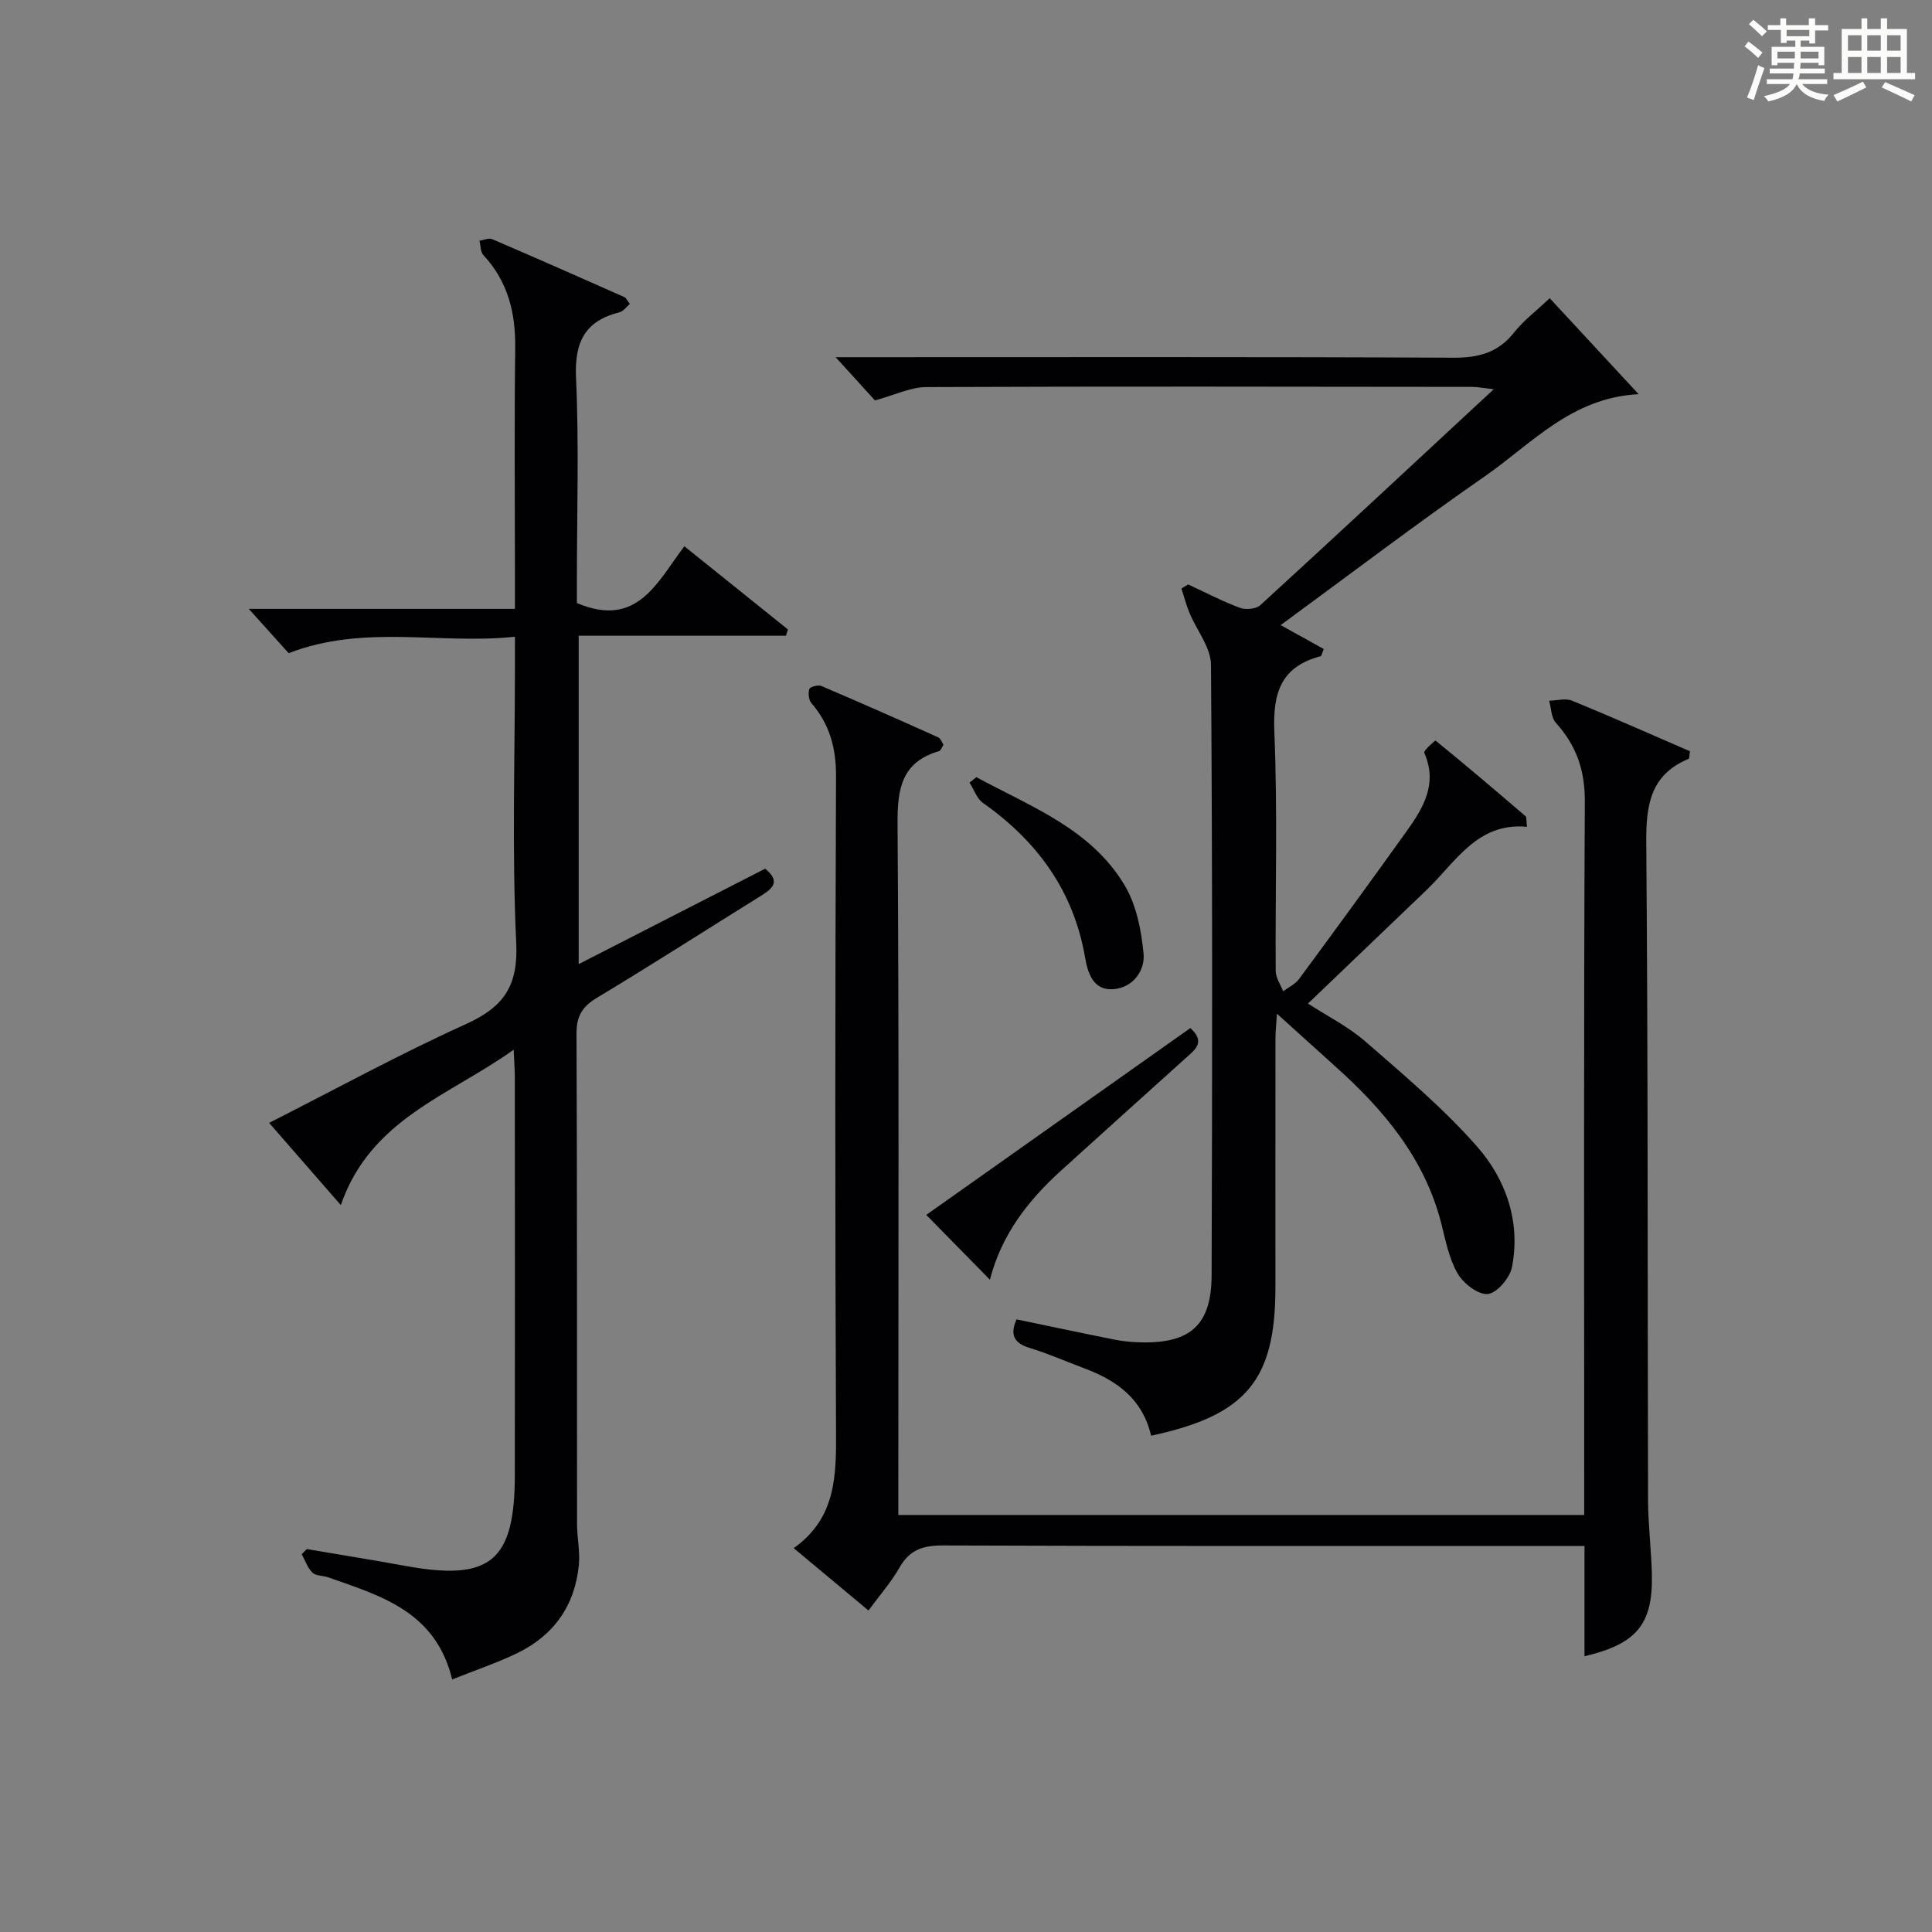
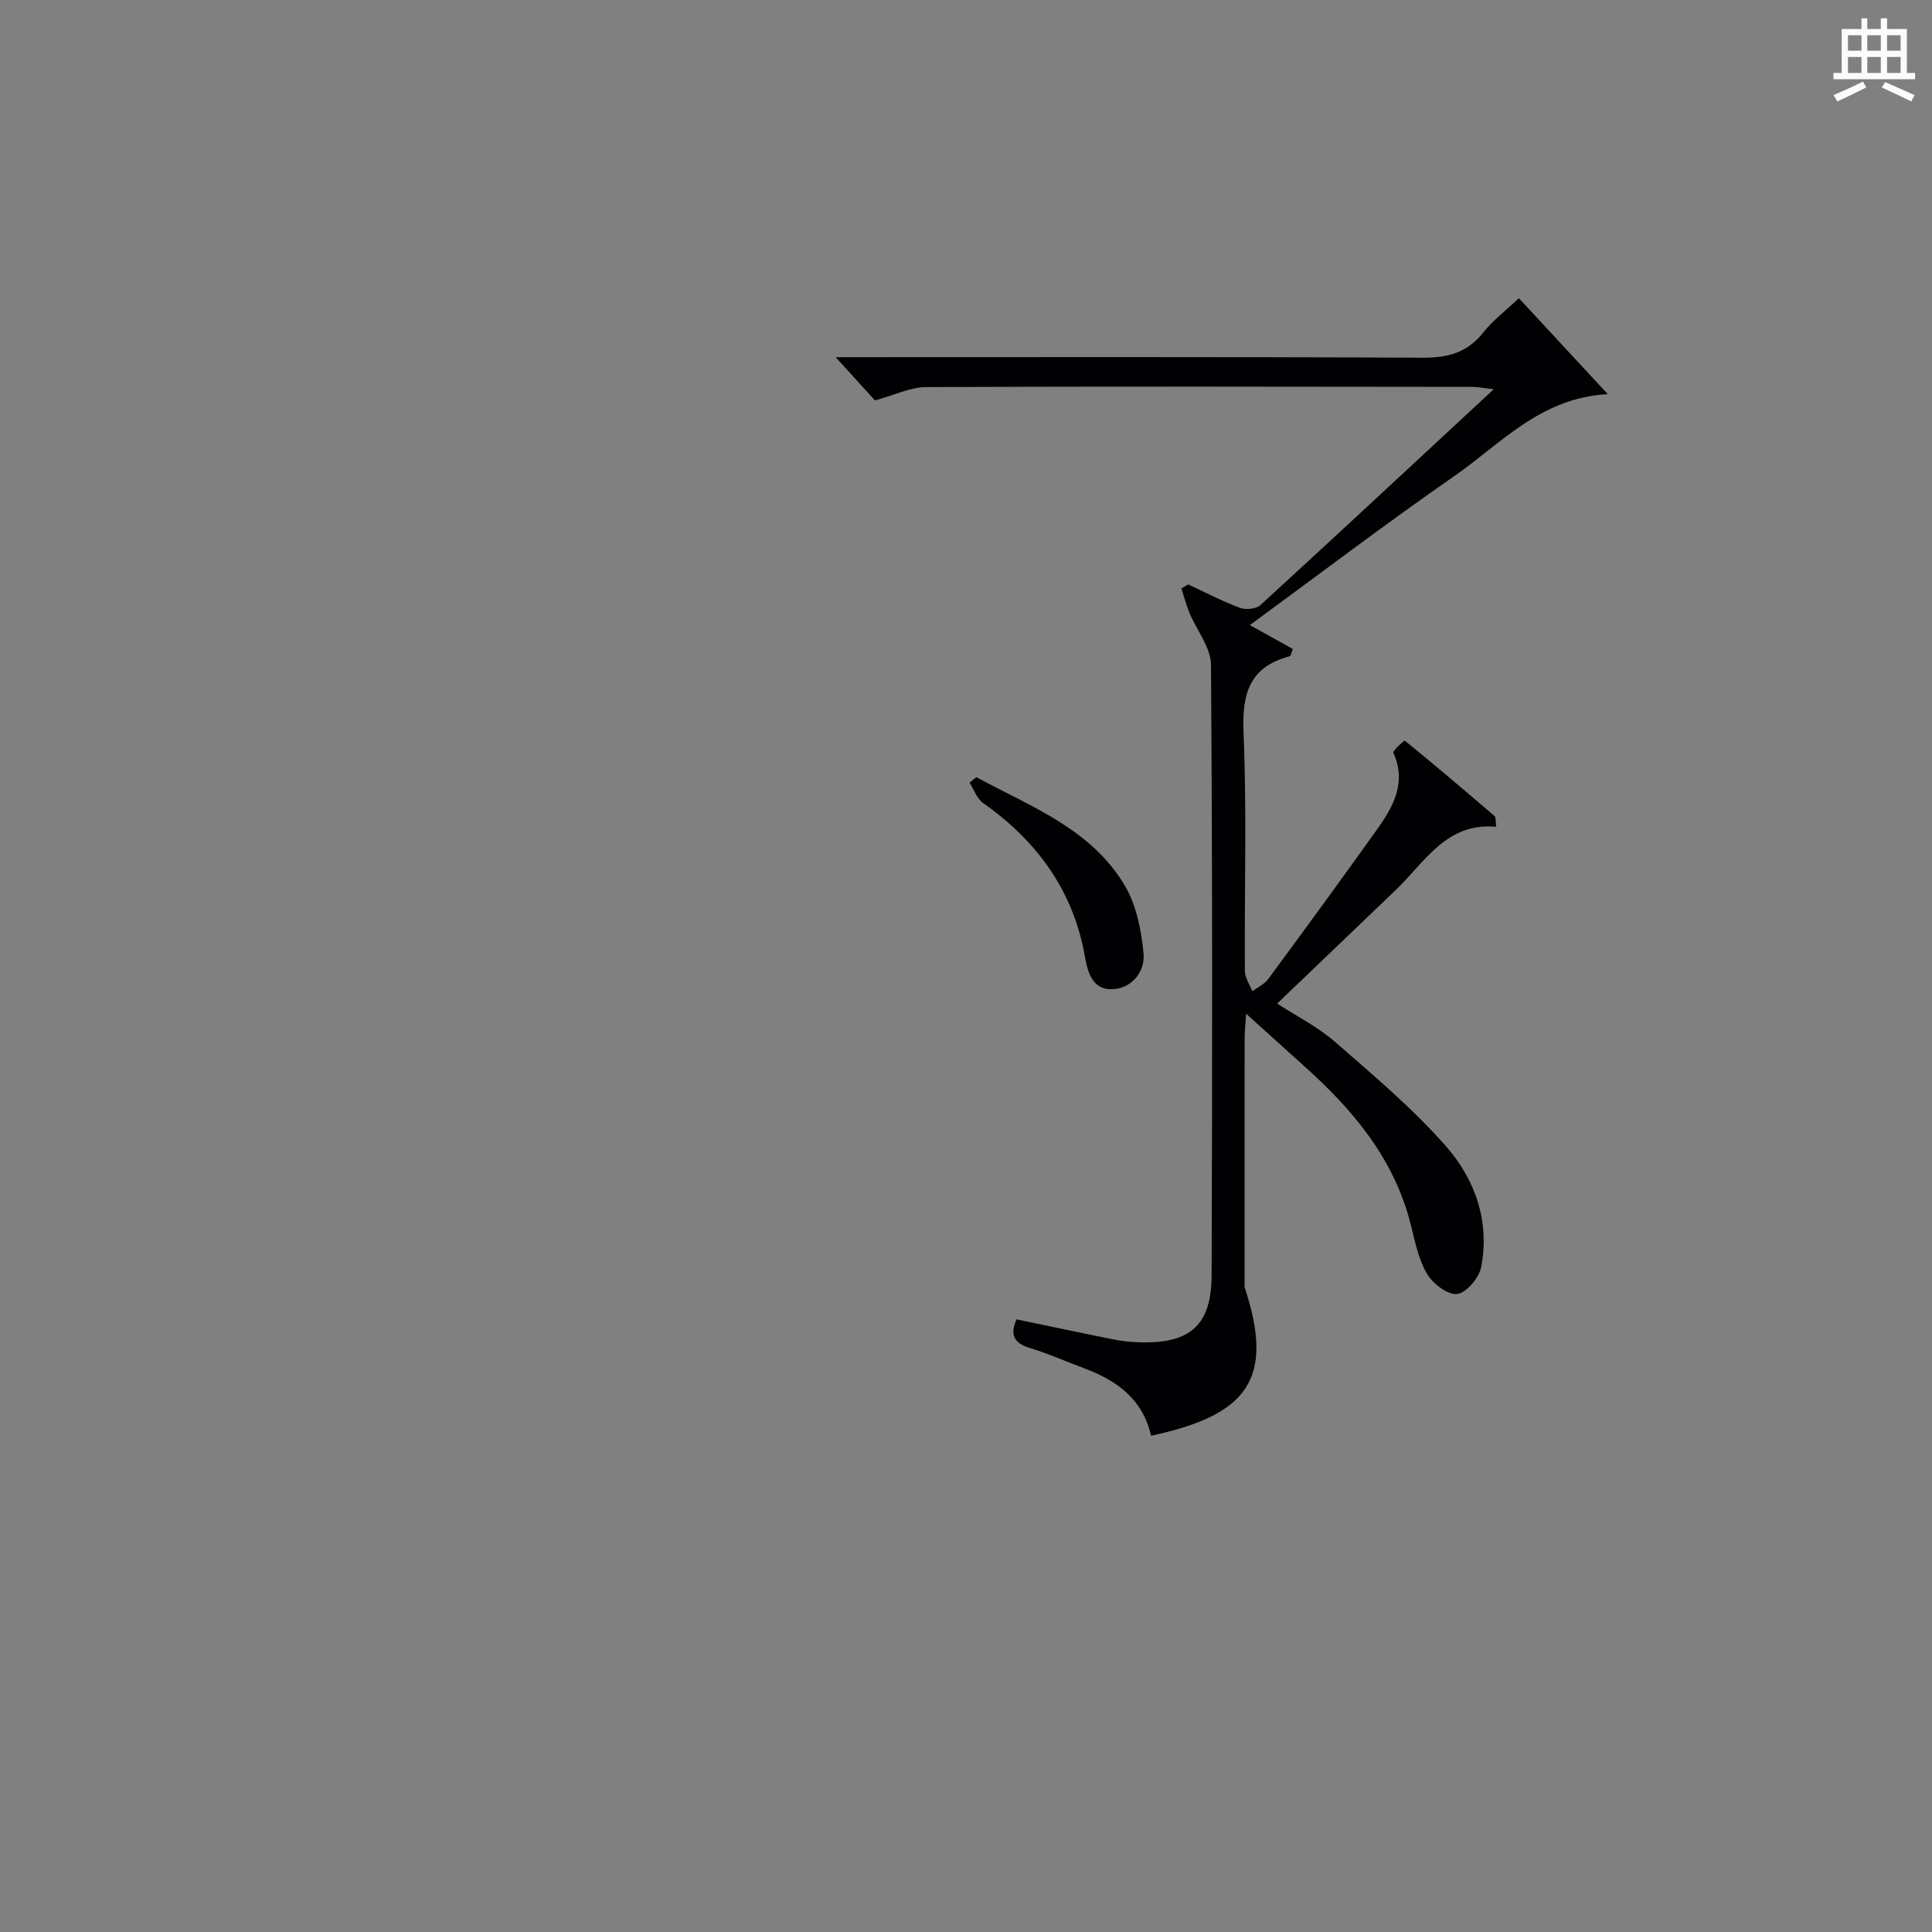
<svg xmlns="http://www.w3.org/2000/svg" version="1.1" id="漢_ZDIC_典" x="0px" y="0px" viewBox="0 0 400 400" style="enable-background:new 0 0 400 400;" xml:space="preserve">
  <rect x="0" y="0" width="400" height="400" fill="#808080" stroke="none" />
  <style type="text/css">
	.st1{fill:#010104;}
	.st0{fill:#fbfcfa;}
</style>
  <g>
-     <path class="st0" d="M361.2,9.6l0.8-1c0.9,0.7,1.9,1.4,2.9,2.3L364,12C363,11,362,10.2,361.2,9.6z M361.7,20.2   c0.9-2.1,1.6-4.3,2.3-6.7c0.4,0.2,0.8,0.4,1.3,0.6c-0.7,2.1-1.5,4.3-2.2,6.6L361.7,20.2z M362.1,5l0.9-0.9c1,0.8,2,1.6,2.8,2.4   l-1,1C363.9,6.6,363,5.8,362.1,5z M374.6,3.8h1.2v1.4h2.7v1.1h-2.7v2.7h-1.2V8.4h-1.8v1.3h4.9v3.8h-1.2v-0.5h-3.7   c0,0.4-0.1,0.9-0.1,1.2h5.1v1h-5.2c0,0.5-0.1,0.9-0.3,1.2h6v1h-5.2c1.1,1.3,2.9,2,5.5,2.2c-0.4,0.4-0.7,0.8-0.9,1.3   c-2.9-0.5-4.8-1.6-5.7-3.5H372c-0.8,1.7-2.7,2.9-5.9,3.6c-0.2-0.4-0.6-0.8-0.9-1.1c2.8-0.6,4.6-1.4,5.4-2.5h-4.8v-1h5.3   c0.1-0.3,0.2-0.7,0.2-1.2h-4.9v-1h5c0-0.4,0-0.8,0.1-1.2H368v0.5h-1.2V9.7h4.9V8.4h-1.8v0.5h-1.2V6.2H366V5.2h2.6V3.8h1.2v1.4h4.7   V3.8z M368,12.1h3.6c0-0.4,0-0.9,0-1.4H368V12.1z M369.9,7.5h4.7V6.2h-4.7V7.5z M376.5,10.7h-3.7c0,0.5,0,1,0,1.4h3.7V10.7z" />
    <path class="st0" d="M385.3,3.8h1.3V6h2.8V3.8h1.3V6h4.1v9.1h1.7v1.3h-16.9v-1.3h1.7V6h4.1V3.8z M385.7,16.9l0.7,1.2   c-1.8,0.9-3.8,1.9-6,2.9c-0.2-0.4-0.5-0.8-0.8-1.3C381.9,18.7,383.9,17.8,385.7,16.9z M382.6,10.5h2.8V7.3h-2.8V10.5z M382.6,15.1   h2.8v-3.3h-2.8V15.1z M386.6,10.5h2.8V7.3h-2.8V10.5z M386.6,15.1h2.8v-3.3h-2.8V15.1z M390.3,17c2.1,0.9,4.1,1.8,6.1,2.7l-0.7,1.3   c-2.2-1.1-4.2-2-6.1-2.9L390.3,17z M393.5,7.3h-2.8v3.2h2.8V7.3z M390.7,15.1h2.8v-3.3h-2.8V15.1z" />
-     <path class="st1" d="M238.32,297.25c-1.76-7.64-7.15-11.47-13.85-13.96c-3.73-1.39-7.39-3.03-11.19-4.18c-3.32-1-4.26-2.73-2.81-5.95   c6.75,1.4,13.52,2.85,20.3,4.2c1.78,0.35,3.63,0.52,5.45,0.56c10.21,0.24,14.59-3.59,14.63-13.83   c0.15-42.16,0.18-84.32-0.13-126.47c-0.03-3.59-2.97-7.14-4.46-10.75c-0.67-1.63-1.11-3.35-1.66-5.03c0.47-0.28,0.93-0.56,1.4-0.84   c3.55,1.65,7.03,3.47,10.69,4.84c1.21,0.45,3.35,0.26,4.24-0.54c15.95-14.6,31.76-29.34,48.33-44.71   c-2.09-0.24-3.28-0.49-4.47-0.49c-37.66-0.04-75.32-0.12-112.98,0.04c-3.3,0.01-6.59,1.66-10.66,2.76   c-2.08-2.29-4.69-5.16-8.14-8.95c2.9,0,4.64,0,6.38,0c40.49,0,80.98-0.09,121.47,0.11c5.24,0.03,9.29-1.02,12.61-5.22   c1.94-2.45,4.51-4.39,7.38-7.1c6.25,6.75,12.33,13.31,18.41,19.87c-13.92,0.71-22.17,10.29-31.78,16.96   c-14.2,9.85-27.97,20.33-42.33,30.85c3.24,1.8,6.11,3.4,8.91,4.95c-0.39,0.96-0.45,1.44-0.63,1.49c-8.27,2.17-9.93,7.64-9.59,15.7   c0.69,16.47,0.17,32.98,0.28,49.48c0.01,1.4,1,2.8,1.54,4.19c1.11-0.83,2.5-1.46,3.29-2.53c7.51-10.17,14.96-20.38,22.32-30.67   c3.45-4.82,6.43-9.82,3.6-16.18c-0.19-0.43,2.27-2.58,2.35-2.52c6.29,5.12,12.47,10.37,18.62,15.65c0.27,0.24,0.15,0.94,0.3,2.2   c-10.28-0.96-14.73,7.28-20.8,13.1c-8.04,7.71-16.1,15.42-24.54,23.5c4.04,2.62,8.36,4.78,11.89,7.85   c7.98,6.96,16.18,13.84,23.13,21.76c5.99,6.83,9.04,15.57,7.22,24.95c-0.43,2.22-3.09,5.37-5,5.57c-1.97,0.21-5.06-2.18-6.25-4.24   c-1.78-3.07-2.49-6.81-3.38-10.34c-3.44-13.5-11.92-23.56-21.98-32.57c-3.8-3.41-7.58-6.84-12.05-10.88   c-0.15,2.33-0.31,3.73-0.31,5.13c-0.02,17.16-0.01,34.33-0.01,51.49C264.07,285.71,258.08,293.02,238.32,297.25z" />
-     <path class="st1" d="M195.34,154.2c-0.37,0.55-0.57,1.21-0.93,1.32c-7.74,2.26-8.63,7.76-8.58,15.02c0.32,45.66,0.16,91.32,0.16,136.98   c0,1.96,0,3.92,0,6.14c47.4,0,94.32,0,142,0c0-1.91,0-3.83,0-5.75c0-47.33-0.11-94.66,0.13-141.98c0.03-6.49-1.76-11.6-5.99-16.27   c-0.97-1.07-0.96-3.03-1.39-4.58c1.58-0.03,3.37-0.57,4.72-0.02c8.25,3.38,16.4,7,24.43,10.48c-0.15,0.97-0.11,1.5-0.26,1.56   c-7.92,3.28-8.85,9.53-8.79,17.34c0.38,45.32,0.25,90.65,0.37,135.98c0.01,5.15,0.66,10.29,0.79,15.43   c0.26,10.38-3.08,14.5-13.95,17.06c0-7.5,0-14.89,0-22.84c-2.44,0-4.39,0-6.33,0c-42.16,0-84.32,0.06-126.49-0.1   c-4.1-0.02-6.89,0.88-8.98,4.55c-1.71,3.01-4.04,5.65-6.44,8.92c-5.14-4.29-10.04-8.38-15.48-12.91   c8.81-6.26,8.81-15.07,8.76-24.32c-0.22-45.16-0.18-90.32,0-135.49c0.02-5.85-1.31-10.75-5.09-15.14   c-0.57-0.66-0.72-2.07-0.43-2.93c0.15-0.46,1.83-0.91,2.5-0.62c8.09,3.45,16.14,7.01,24.16,10.62   C194.74,152.87,194.98,153.67,195.34,154.2z" />
-     <path class="st1" d="M93.62,347.71c-3.43-14.11-14.79-17.3-25.64-21.13c-1.09-0.39-2.56-0.28-3.29-0.98c-1.02-0.99-1.51-2.52-2.22-3.82   c0.35-0.35,0.69-0.71,1.04-1.06c6.82,1.16,13.64,2.25,20.45,3.49c17.53,3.2,22.6-0.94,22.63-18.74c0.04-27.49,0.01-54.98,0-82.48   c0-1.47-0.12-2.93-0.24-5.66c-13.38,9.58-29.58,14.27-35.79,32.17c-5.24-6.01-9.87-11.32-14.84-17.02   c13.8-7,27.03-14.25,40.74-20.45c7.8-3.53,10.85-7.86,10.42-16.82c-0.9-18.95-0.27-37.98-0.27-56.97c0-1.81,0-3.62,0-6.41   c-15.62,1.66-31.09-2.66-46.85,3.4c-2.28-2.53-5.12-5.69-8.25-9.17c18.15,0,36.32,0,55.1,0c0-3.23,0-5.85,0-8.47   c0-15.16-0.14-30.33,0.06-45.49c0.09-7.31-1.49-13.8-6.58-19.27c-0.63-0.67-0.57-1.98-0.82-2.99c0.88-0.13,1.92-0.63,2.62-0.33   c9.15,3.92,18.26,7.95,27.36,11.99c0.4,0.18,0.62,0.75,1.15,1.43c-0.72,0.61-1.33,1.51-2.11,1.71c-7.13,1.79-9.36,6.11-9.03,13.48   c0.63,13.97,0.18,27.98,0.18,41.98c0,1.79,0,3.59,0,4.75c12.49,5.31,16.6-4.31,22.25-11.75c7.35,5.91,14.4,11.56,21.44,17.22   c-0.13,0.43-0.27,0.87-0.4,1.3c-14.19,0-28.37,0-42.92,0c0,22.83,0,44.9,0,67.99c13.15-6.73,25.89-13.25,38.61-19.76   c3.33,2.7,1.44,4.18-0.94,5.66c-11.3,7.03-22.5,14.22-33.9,21.08c-3.08,1.85-4.24,3.83-4.22,7.47   c0.15,33.82,0.08,67.65,0.11,101.47c0,2.81,0.64,5.66,0.38,8.43c-0.8,8.44-5.19,14.64-12.79,18.32   C102.76,344.34,98.24,345.86,93.62,347.71z" />
-     <path class="st1" d="M204.95,264.95c-4.59-4.67-8.74-8.9-13.18-13.42c18.16-12.85,36.42-25.77,54.68-38.68c3.23,2.91,0.94,4.5-0.93,6.19   c-8.65,7.8-17.31,15.58-25.93,23.4C212.83,248.58,207.37,255.6,204.95,264.95z" />
+     <path class="st1" d="M238.32,297.25c-1.76-7.64-7.15-11.47-13.85-13.96c-3.73-1.39-7.39-3.03-11.19-4.18c-3.32-1-4.26-2.73-2.81-5.95   c6.75,1.4,13.52,2.85,20.3,4.2c1.78,0.35,3.63,0.52,5.45,0.56c10.21,0.24,14.59-3.59,14.63-13.83   c0.15-42.16,0.18-84.32-0.13-126.47c-0.03-3.59-2.97-7.14-4.46-10.75c-0.67-1.63-1.11-3.35-1.66-5.03c0.47-0.28,0.93-0.56,1.4-0.84   c3.55,1.65,7.03,3.47,10.69,4.84c1.21,0.45,3.35,0.26,4.24-0.54c15.95-14.6,31.76-29.34,48.33-44.71   c-2.09-0.24-3.28-0.49-4.47-0.49c-37.66-0.04-75.32-0.12-112.98,0.04c-3.3,0.01-6.59,1.66-10.66,2.76   c-2.08-2.29-4.69-5.16-8.14-8.95c40.49,0,80.98-0.09,121.47,0.11c5.24,0.03,9.29-1.02,12.61-5.22   c1.94-2.45,4.51-4.39,7.38-7.1c6.25,6.75,12.33,13.31,18.41,19.87c-13.92,0.71-22.17,10.29-31.78,16.96   c-14.2,9.85-27.97,20.33-42.33,30.85c3.24,1.8,6.11,3.4,8.91,4.95c-0.39,0.96-0.45,1.44-0.63,1.49c-8.27,2.17-9.93,7.64-9.59,15.7   c0.69,16.47,0.17,32.98,0.28,49.48c0.01,1.4,1,2.8,1.54,4.19c1.11-0.83,2.5-1.46,3.29-2.53c7.51-10.17,14.96-20.38,22.32-30.67   c3.45-4.82,6.43-9.82,3.6-16.18c-0.19-0.43,2.27-2.58,2.35-2.52c6.29,5.12,12.47,10.37,18.62,15.65c0.27,0.24,0.15,0.94,0.3,2.2   c-10.28-0.96-14.73,7.28-20.8,13.1c-8.04,7.71-16.1,15.42-24.54,23.5c4.04,2.62,8.36,4.78,11.89,7.85   c7.98,6.96,16.18,13.84,23.13,21.76c5.99,6.83,9.04,15.57,7.22,24.95c-0.43,2.22-3.09,5.37-5,5.57c-1.97,0.21-5.06-2.18-6.25-4.24   c-1.78-3.07-2.49-6.81-3.38-10.34c-3.44-13.5-11.92-23.56-21.98-32.57c-3.8-3.41-7.58-6.84-12.05-10.88   c-0.15,2.33-0.31,3.73-0.31,5.13c-0.02,17.16-0.01,34.33-0.01,51.49C264.07,285.71,258.08,293.02,238.32,297.25z" />
    <path class="st1" d="M202.14,160.9c11.25,6.12,23.77,10.68,30.75,22.47c2.4,4.05,3.41,9.25,3.87,14.04c0.34,3.58-2.19,7.03-6.14,7.38   c-4.14,0.37-5.36-3.04-5.97-6.57c-2.37-13.73-9.87-24.04-21.11-31.96c-1.29-0.91-1.89-2.79-2.81-4.22   C201.19,161.65,201.67,161.27,202.14,160.9z" />
  </g>
</svg>